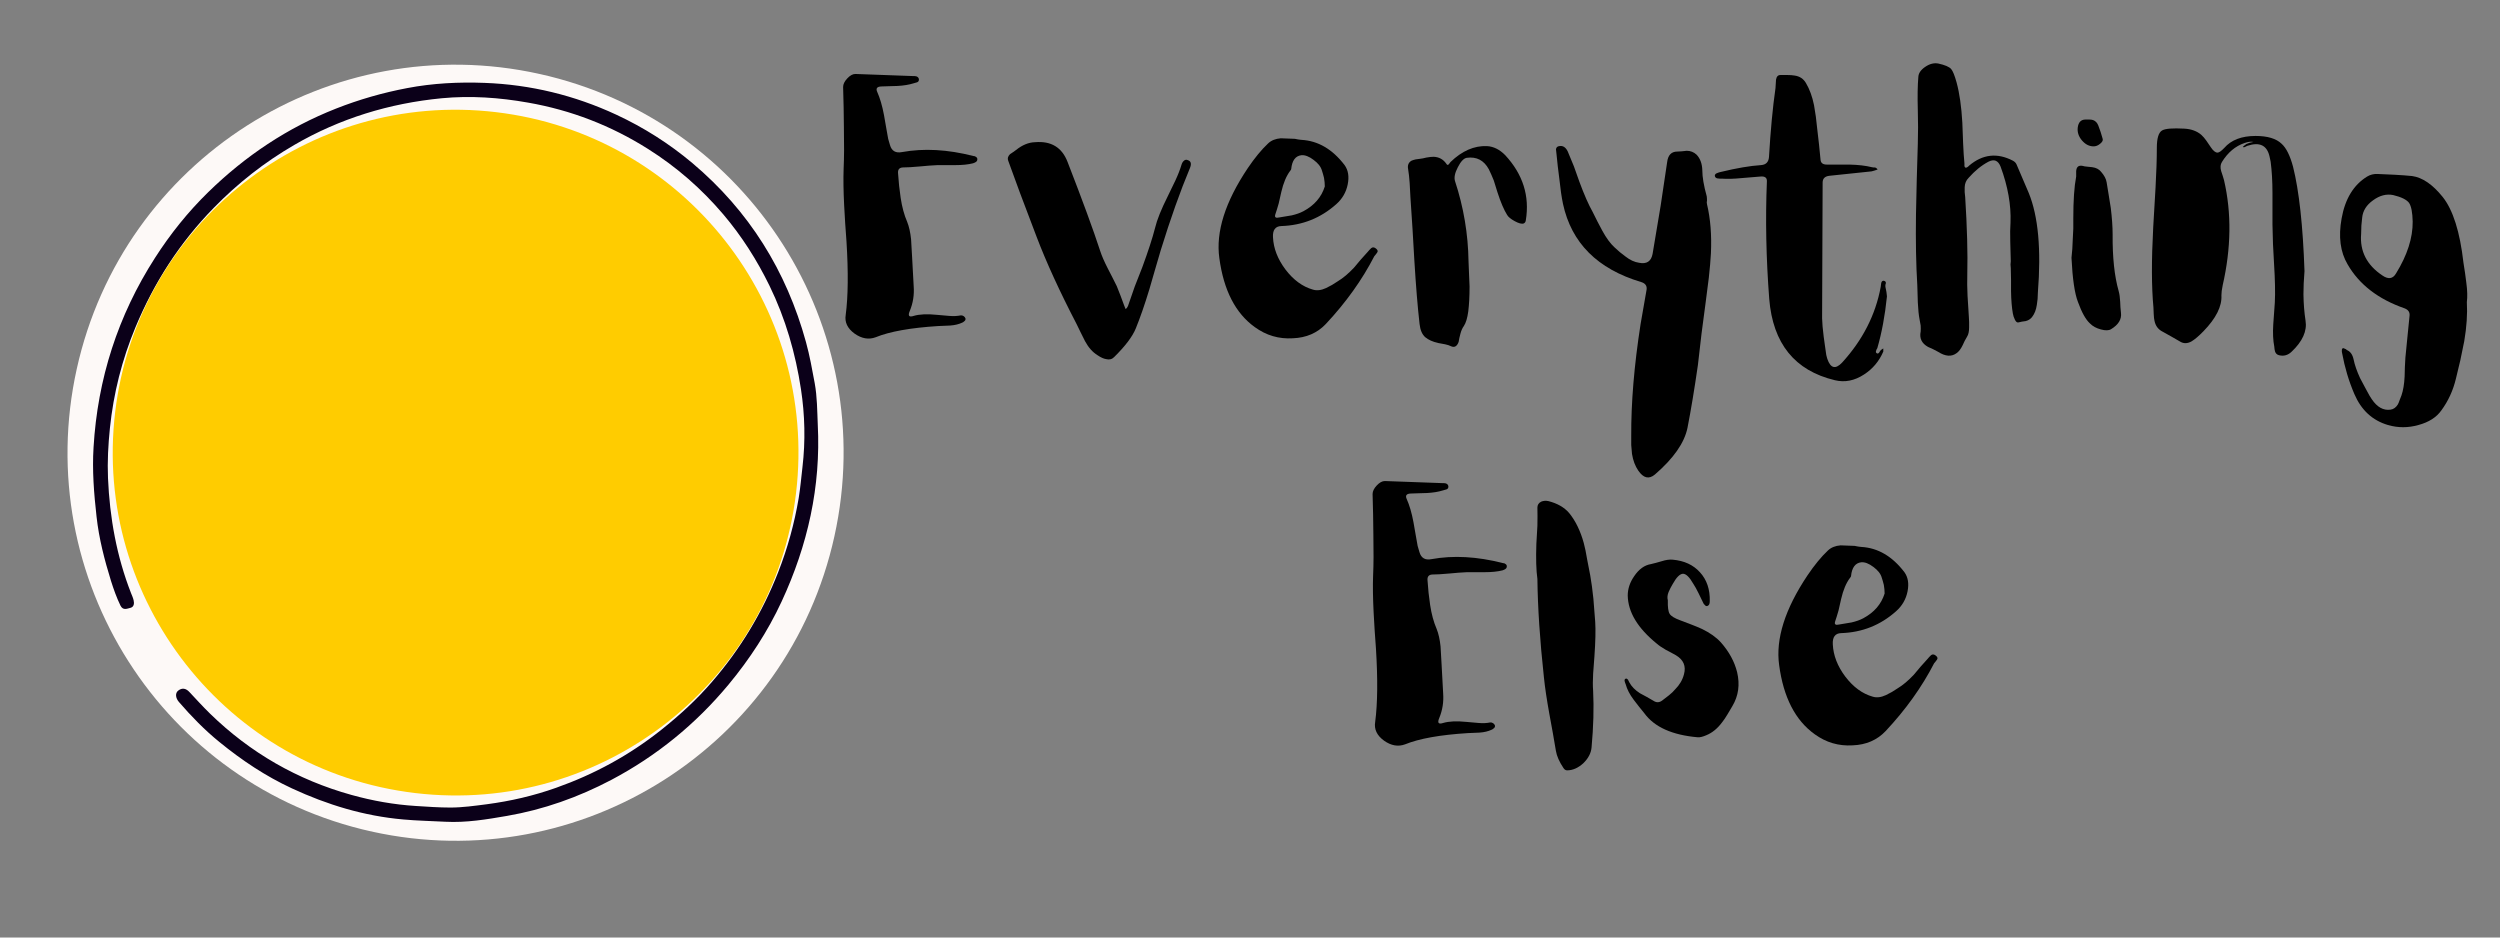
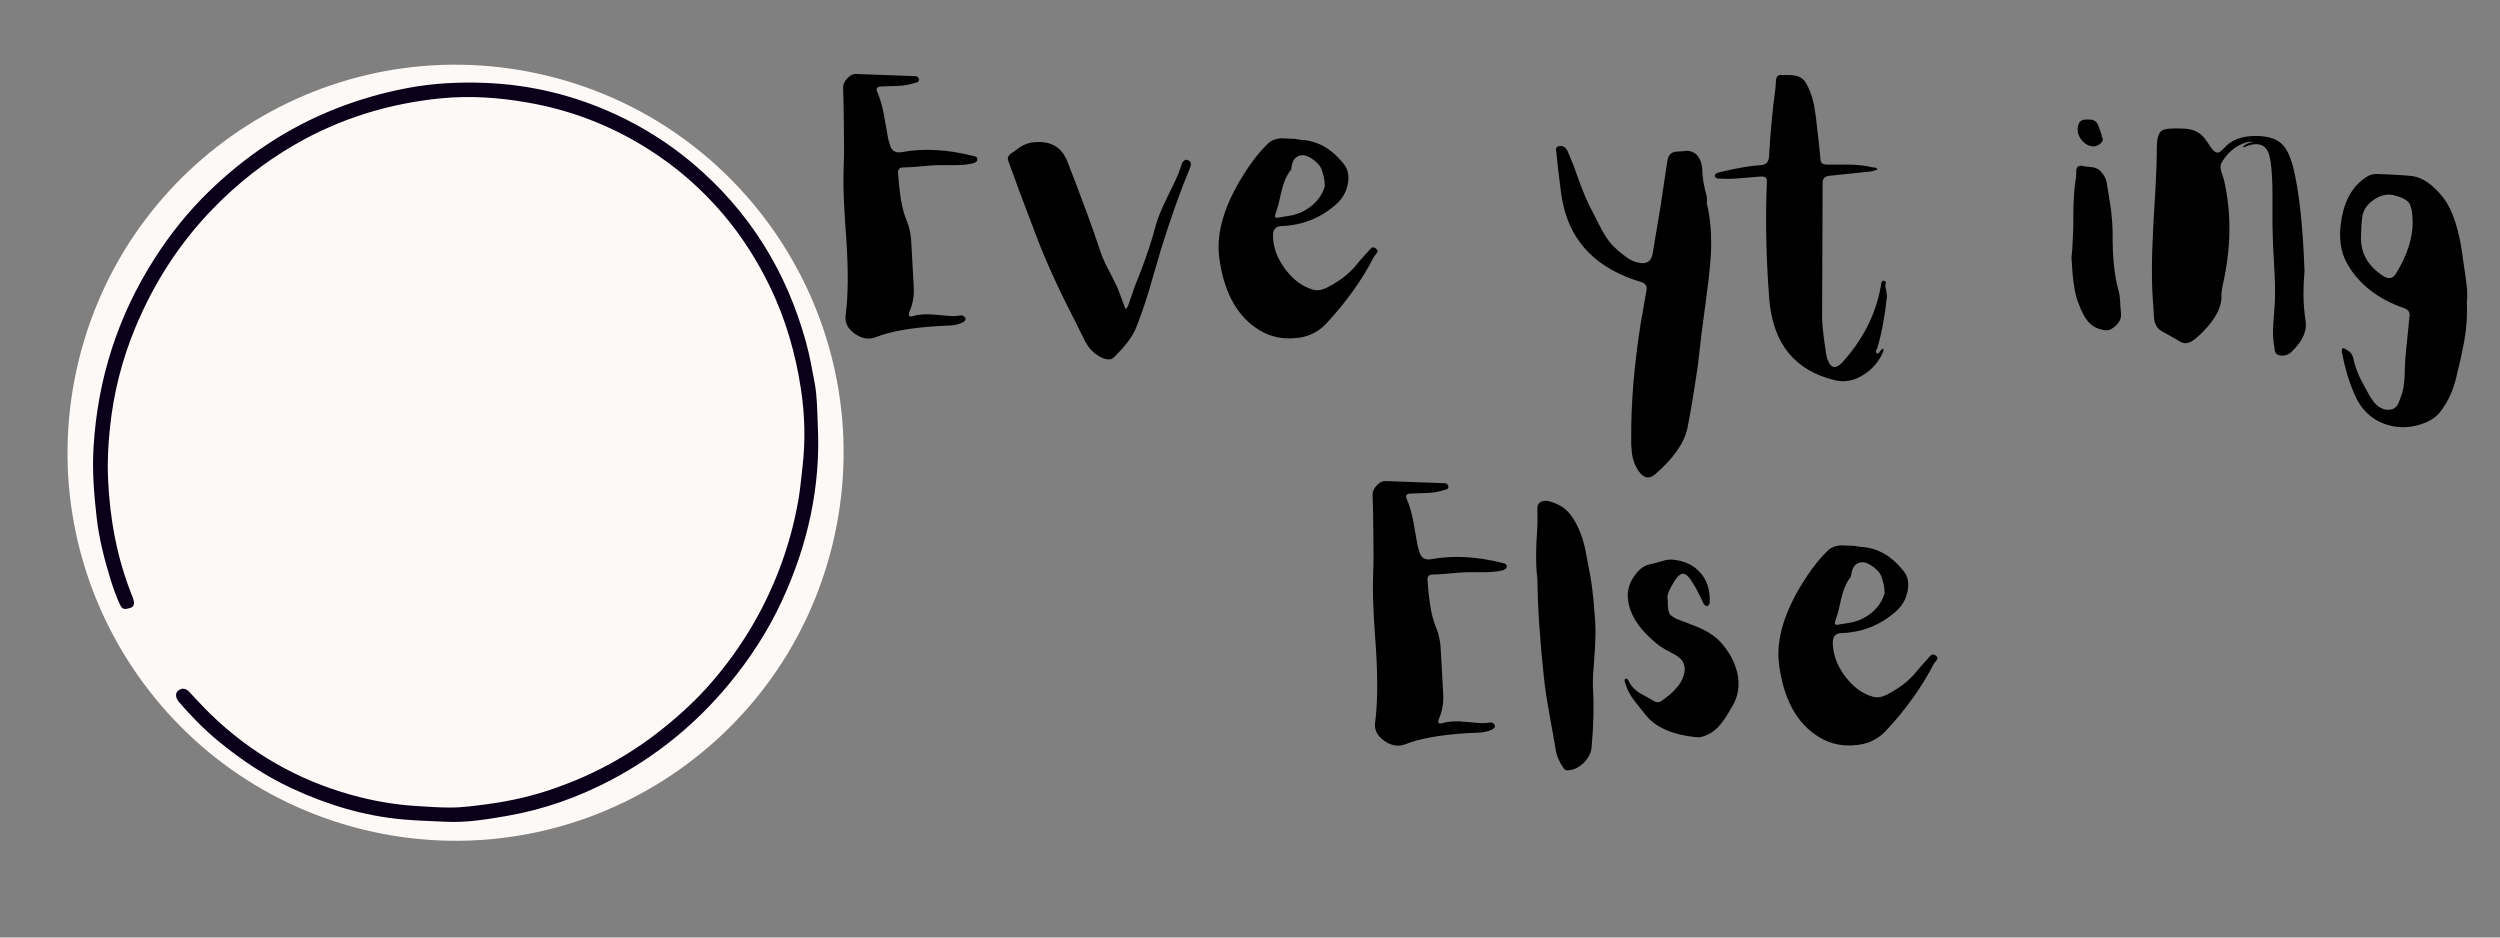
<svg xmlns="http://www.w3.org/2000/svg" width="200" zoomAndPan="magnify" viewBox="0 0 150 56.25" height="75" preserveAspectRatio="xMidYMid meet" version="1.0">
  <rect x="0" y="0" width="150" height="56.25" fill="#808080" stroke="none" />
  <defs>
    <g />
    <clipPath id="357210a922">
      <path d="M 4 3 L 51 3 L 51 51 L 4 51 Z M 4 3 " clip-rule="nonzero" />
    </clipPath>
    <clipPath id="a9ccd56989">
      <path d="M 9.629 -0.59 L 55.09 9.461 L 45.039 54.918 L -0.422 44.867 Z M 9.629 -0.59 " clip-rule="nonzero" />
    </clipPath>
    <clipPath id="5546c79111">
      <path d="M 32.359 4.434 C 19.809 1.66 7.379 9.586 4.605 22.137 C 1.828 34.691 9.754 47.117 22.309 49.895 C 34.863 52.668 47.289 44.742 50.062 32.188 C 52.84 19.637 44.914 7.211 32.359 4.434 Z M 32.359 4.434 " clip-rule="nonzero" />
    </clipPath>
    <clipPath id="7924307f4b">
      <path d="M 0 0 L 47 0 L 47 48 L 0 48 Z M 0 0 " clip-rule="nonzero" />
    </clipPath>
    <clipPath id="6f3ac2907f">
      <path d="M 5.629 -3.59 L 51.09 6.461 L 41.039 51.918 L -4.422 41.867 Z M 5.629 -3.59 " clip-rule="nonzero" />
    </clipPath>
    <clipPath id="f245a2e08c">
      <path d="M 28.359 1.434 C 15.809 -1.34 3.379 6.586 0.605 19.137 C -2.172 31.691 5.754 44.117 18.309 46.895 C 30.863 49.668 43.289 41.742 46.062 29.188 C 48.84 16.637 40.914 4.211 28.359 1.434 Z M 28.359 1.434 " clip-rule="nonzero" />
    </clipPath>
    <clipPath id="1dbb755b7c">
      <rect x="0" width="47" y="0" height="48" />
    </clipPath>
    <clipPath id="aa334811eb">
      <path d="M 5 4 L 50 4 L 50 50 L 5 50 Z M 5 4 " clip-rule="nonzero" />
    </clipPath>
    <clipPath id="ed49f132da">
      <path d="M 49.957 48.578 L 6.316 50.148 L 4.723 5.77 L 48.363 4.199 Z M 49.957 48.578 " clip-rule="nonzero" />
    </clipPath>
    <clipPath id="80b0ab0ba8">
      <path d="M 49.957 48.578 L 6.316 50.148 L 4.723 5.77 L 48.363 4.199 Z M 49.957 48.578 " clip-rule="nonzero" />
    </clipPath>
    <clipPath id="af4666fde9">
      <path d="M 6 6 L 48 6 L 48 48 L 6 48 Z M 6 6 " clip-rule="nonzero" />
    </clipPath>
    <clipPath id="9832e9f9da">
      <path d="M 4.477 45.148 L 9.344 4.297 L 50.195 9.164 L 45.328 50.02 Z M 4.477 45.148 " clip-rule="nonzero" />
    </clipPath>
    <clipPath id="051ffa7094">
      <path d="M 6.91 24.723 C 5.566 36.004 13.621 46.238 24.902 47.582 C 36.184 48.93 46.418 40.871 47.762 29.59 C 49.105 18.312 41.051 8.074 29.77 6.73 C 18.488 5.387 8.254 13.441 6.91 24.723 Z M 6.91 24.723 " clip-rule="nonzero" />
    </clipPath>
    <clipPath id="ee8a5dea6d">
      <path d="M 0 0 L 42 0 L 42 42 L 0 42 Z M 0 0 " clip-rule="nonzero" />
    </clipPath>
    <clipPath id="cf75af02f9">
-       <path d="M -1.523 39.148 L 3.344 -1.703 L 44.195 3.164 L 39.328 44.02 Z M -1.523 39.148 " clip-rule="nonzero" />
-     </clipPath>
+       </clipPath>
    <clipPath id="de22163b8b">
      <path d="M 0.91 18.723 C -0.434 30.004 7.621 40.238 18.902 41.582 C 30.184 42.93 40.418 34.871 41.762 23.59 C 43.105 12.312 35.051 2.074 23.77 0.73 C 12.488 -0.613 2.254 7.441 0.91 18.723 Z M 0.91 18.723 " clip-rule="nonzero" />
    </clipPath>
    <clipPath id="e14a816735">
      <rect x="0" width="42" y="0" height="42" />
    </clipPath>
  </defs>
  <g fill="#000000" fill-opacity="1">
    <g transform="translate(50.587, 20.313)">
      <g>
        <path d="M 7.812 -10.953 C 6.27 -11.348 4.844 -11.426 3.531 -11.188 C 3.156 -11.113 2.914 -11.254 2.812 -11.609 L 2.703 -11.984 L 2.578 -12.688 L 2.453 -13.406 C 2.348 -13.969 2.211 -14.43 2.047 -14.797 C 1.953 -15.004 2.031 -15.113 2.281 -15.125 L 2.766 -15.141 L 3.266 -15.156 C 3.629 -15.176 3.945 -15.227 4.219 -15.312 L 4.438 -15.375 C 4.52 -15.406 4.555 -15.469 4.547 -15.562 C 4.535 -15.645 4.484 -15.703 4.391 -15.734 L 4.281 -15.75 L 4.172 -15.75 L 0.734 -15.875 C 0.578 -15.875 0.414 -15.785 0.25 -15.609 C 0.082 -15.43 0 -15.258 0 -15.094 L 0.031 -13.875 L 0.047 -12.656 C 0.066 -11.688 0.062 -10.867 0.031 -10.203 C 0.008 -9.578 0.02 -8.844 0.062 -8 L 0.125 -6.906 L 0.203 -5.812 C 0.316 -3.988 0.301 -2.523 0.156 -1.422 C 0.082 -0.984 0.258 -0.609 0.688 -0.297 C 1.113 0.004 1.535 0.078 1.953 -0.078 C 2.797 -0.422 4.047 -0.645 5.703 -0.75 L 6.422 -0.781 C 6.703 -0.801 6.941 -0.859 7.141 -0.953 L 7.203 -0.984 L 7.281 -1.047 C 7.332 -1.086 7.352 -1.141 7.344 -1.203 C 7.32 -1.266 7.285 -1.312 7.234 -1.344 C 7.172 -1.383 7.113 -1.398 7.062 -1.391 C 6.852 -1.348 6.617 -1.336 6.359 -1.359 L 5.641 -1.422 C 5.047 -1.484 4.578 -1.461 4.234 -1.359 C 3.953 -1.266 3.875 -1.363 4 -1.656 C 4.195 -2.125 4.273 -2.617 4.234 -3.141 L 4.141 -4.859 L 4.078 -5.953 C 4.035 -6.367 3.957 -6.719 3.844 -7 C 3.664 -7.414 3.535 -7.895 3.453 -8.438 L 3.359 -9.172 L 3.297 -9.906 C 3.273 -10.133 3.367 -10.254 3.578 -10.266 C 3.816 -10.266 4.164 -10.285 4.625 -10.328 L 5.156 -10.375 L 5.672 -10.406 L 6.734 -10.406 C 7.148 -10.406 7.504 -10.441 7.797 -10.516 C 7.953 -10.566 8.035 -10.629 8.047 -10.703 C 8.066 -10.785 8.047 -10.848 7.984 -10.891 L 7.906 -10.938 Z M 7.812 -10.953 " />
      </g>
    </g>
  </g>
  <g fill="#000000" fill-opacity="1">
    <g transform="translate(60.367, 20.313)">
      <g>
        <path d="M 1.734 -11.781 C 2.703 -11.863 3.352 -11.469 3.688 -10.594 C 4.582 -8.289 5.234 -6.516 5.641 -5.266 C 5.734 -4.973 5.891 -4.613 6.109 -4.188 L 6.375 -3.672 L 6.641 -3.141 L 6.875 -2.547 L 7.094 -1.953 L 7.172 -1.766 L 7.25 -1.844 L 7.312 -1.953 L 7.719 -3.125 L 8.172 -4.281 C 8.523 -5.238 8.781 -6.023 8.938 -6.641 C 9.051 -7.117 9.305 -7.754 9.703 -8.547 L 10.156 -9.484 C 10.32 -9.836 10.445 -10.16 10.531 -10.453 C 10.562 -10.547 10.609 -10.617 10.672 -10.672 C 10.742 -10.734 10.82 -10.742 10.906 -10.703 C 11.094 -10.641 11.133 -10.484 11.031 -10.234 C 10.445 -8.836 9.863 -7.195 9.281 -5.312 L 8.938 -4.141 L 8.594 -2.953 C 8.312 -2.023 8.039 -1.242 7.781 -0.609 C 7.582 -0.117 7.148 0.453 6.484 1.109 C 6.359 1.242 6.195 1.285 6 1.234 C 5.852 1.211 5.68 1.133 5.484 1 C 5.191 0.82 4.941 0.539 4.734 0.156 L 4.484 -0.344 L 4.234 -0.859 C 3.211 -2.828 2.41 -4.578 1.828 -6.109 C 1.066 -8.098 0.5 -9.617 0.125 -10.672 C 0.07 -10.805 0.109 -10.938 0.234 -11.062 L 0.422 -11.188 L 0.594 -11.312 C 0.969 -11.613 1.348 -11.77 1.734 -11.781 Z M 1.734 -11.781 " />
      </g>
    </g>
  </g>
  <g fill="#000000" fill-opacity="1">
    <g transform="translate(72.832, 20.313)">
      <g>
        <path d="M 3.688 -7.453 C 3.75 -7.629 3.816 -7.848 3.891 -8.109 L 4.047 -8.797 C 4.172 -9.336 4.348 -9.758 4.578 -10.062 L 4.625 -10.125 L 4.641 -10.172 C 4.691 -10.68 4.895 -10.957 5.25 -11 C 5.469 -11.02 5.711 -10.926 5.984 -10.719 C 6.254 -10.52 6.422 -10.305 6.484 -10.078 L 6.547 -9.875 L 6.609 -9.641 C 6.641 -9.461 6.656 -9.289 6.656 -9.125 C 6.457 -8.488 6.031 -7.992 5.375 -7.641 C 5.176 -7.535 4.941 -7.453 4.672 -7.391 L 3.922 -7.266 C 3.816 -7.242 3.75 -7.242 3.719 -7.266 C 3.664 -7.285 3.656 -7.348 3.688 -7.453 Z M 9.719 -5.406 C 9.613 -5.488 9.52 -5.492 9.438 -5.422 L 9.328 -5.312 L 9.234 -5.203 L 8.812 -4.734 L 8.406 -4.25 C 8.07 -3.895 7.75 -3.625 7.438 -3.438 L 7.094 -3.219 L 6.734 -3.031 C 6.441 -2.895 6.176 -2.863 5.938 -2.938 C 5.32 -3.113 4.773 -3.516 4.297 -4.141 C 3.828 -4.766 3.578 -5.41 3.547 -6.078 C 3.523 -6.516 3.691 -6.738 4.047 -6.75 C 5.305 -6.789 6.406 -7.227 7.344 -8.062 C 7.707 -8.383 7.938 -8.781 8.031 -9.25 C 8.125 -9.719 8.062 -10.102 7.844 -10.406 C 7.113 -11.363 6.25 -11.867 5.25 -11.922 L 5.109 -11.938 L 5.016 -11.953 L 4.859 -11.984 L 4.016 -12.016 C 3.703 -11.992 3.445 -11.891 3.25 -11.703 C 2.852 -11.328 2.445 -10.832 2.031 -10.219 C 0.676 -8.195 0.109 -6.398 0.328 -4.828 C 0.586 -2.898 1.297 -1.52 2.453 -0.688 C 3.141 -0.188 3.898 0.035 4.734 -0.016 C 5.547 -0.047 6.207 -0.332 6.719 -0.875 C 7.926 -2.164 8.895 -3.52 9.625 -4.938 L 9.703 -5.031 L 9.797 -5.156 C 9.859 -5.238 9.832 -5.32 9.719 -5.406 Z M 9.719 -5.406 " />
      </g>
    </g>
  </g>
  <g fill="#000000" fill-opacity="1">
    <g transform="translate(84.424, 20.313)">
      <g>
-         <path d="M 0.156 -9.328 C 0.133 -9.66 0.102 -9.941 0.062 -10.172 C 0.02 -10.398 0.086 -10.566 0.266 -10.672 C 0.336 -10.703 0.422 -10.727 0.516 -10.75 L 0.641 -10.766 L 0.75 -10.781 L 0.953 -10.812 L 1.156 -10.859 C 1.332 -10.891 1.477 -10.906 1.594 -10.906 C 1.914 -10.895 2.172 -10.754 2.359 -10.484 C 2.398 -10.41 2.445 -10.398 2.5 -10.453 L 2.562 -10.531 L 2.609 -10.594 C 3.297 -11.258 4.023 -11.578 4.797 -11.547 C 5.191 -11.523 5.555 -11.344 5.891 -11 C 6.953 -9.852 7.363 -8.551 7.125 -7.094 C 7.113 -7 7.07 -6.938 7 -6.906 C 6.883 -6.863 6.703 -6.91 6.453 -7.047 C 6.223 -7.172 6.07 -7.297 6 -7.422 C 5.812 -7.723 5.617 -8.176 5.422 -8.781 L 5.203 -9.484 C 5.098 -9.742 5 -9.969 4.906 -10.156 C 4.613 -10.695 4.172 -10.926 3.578 -10.844 C 3.398 -10.812 3.223 -10.625 3.047 -10.281 C 2.867 -9.938 2.812 -9.66 2.875 -9.453 C 3.395 -7.879 3.664 -6.27 3.688 -4.625 L 3.719 -3.859 L 3.75 -3.125 C 3.75 -2.539 3.723 -2.039 3.672 -1.625 C 3.617 -1.227 3.531 -0.938 3.406 -0.75 C 3.32 -0.633 3.254 -0.484 3.203 -0.297 L 3.141 -0.047 L 3.094 0.203 C 3 0.461 2.852 0.551 2.656 0.469 C 2.551 0.414 2.426 0.375 2.281 0.344 L 1.859 0.266 C 1.535 0.191 1.281 0.078 1.094 -0.078 C 0.906 -0.242 0.789 -0.508 0.75 -0.875 C 0.633 -1.895 0.531 -3.16 0.438 -4.672 L 0.328 -6.562 L 0.203 -8.453 Z M 0.156 -9.328 " />
-       </g>
+         </g>
    </g>
  </g>
  <g fill="#000000" fill-opacity="1">
    <g transform="translate(93.358, 20.313)">
      <g>
        <path d="M 5.438 -2.938 C 5.469 -3.164 5.359 -3.316 5.109 -3.391 C 2.492 -4.172 0.93 -5.734 0.422 -8.078 C 0.336 -8.484 0.266 -8.984 0.203 -9.578 L 0.109 -10.328 L 0.031 -11.078 L 0 -11.359 C 0.02 -11.473 0.086 -11.535 0.203 -11.547 C 0.41 -11.586 0.578 -11.484 0.703 -11.234 C 0.816 -10.973 0.941 -10.672 1.078 -10.328 L 1.406 -9.406 C 1.695 -8.625 1.961 -8.02 2.203 -7.594 L 2.484 -7.031 L 2.781 -6.469 C 3.02 -6.031 3.266 -5.695 3.516 -5.469 L 3.828 -5.188 L 4.172 -4.922 C 4.441 -4.711 4.711 -4.586 4.984 -4.547 C 5.441 -4.453 5.711 -4.629 5.797 -5.078 L 6.281 -7.969 C 6.457 -9.113 6.586 -9.988 6.672 -10.594 C 6.723 -11.008 6.926 -11.219 7.281 -11.219 L 7.547 -11.234 L 7.844 -11.266 C 8.07 -11.266 8.27 -11.188 8.438 -11.031 C 8.656 -10.801 8.77 -10.488 8.781 -10.094 C 8.781 -9.695 8.867 -9.176 9.047 -8.531 C 9.055 -8.469 9.062 -8.383 9.062 -8.281 L 9.047 -8.172 L 9.062 -8.062 C 9.27 -7.188 9.348 -6.203 9.297 -5.109 C 9.273 -4.691 9.234 -4.207 9.172 -3.656 L 8.984 -2.188 L 8.734 -0.297 L 8.516 1.594 C 8.305 3.051 8.098 4.305 7.891 5.359 C 7.703 6.266 7.051 7.195 5.938 8.156 C 5.582 8.457 5.25 8.379 4.938 7.922 C 4.75 7.648 4.625 7.316 4.562 6.922 L 4.516 6.391 L 4.516 5.859 C 4.504 3.859 4.691 1.613 5.078 -0.875 Z M 5.438 -2.938 " />
      </g>
    </g>
  </g>
  <g fill="#000000" fill-opacity="1">
    <g transform="translate(104.592, 20.313)">
      <g>
        <path d="M 8.625 -2.531 C 8.508 -1.383 8.316 -0.348 8.047 0.578 L 8 0.656 L 7.969 0.75 C 7.945 0.812 7.969 0.859 8.031 0.891 C 8.07 0.91 8.113 0.895 8.156 0.844 L 8.203 0.766 L 8.25 0.703 L 8.328 0.641 L 8.406 0.594 L 8.406 0.781 C 8.156 1.363 7.77 1.82 7.25 2.156 C 6.676 2.531 6.094 2.645 5.5 2.5 C 3.094 1.926 1.781 0.301 1.562 -2.375 C 1.375 -4.812 1.328 -7.164 1.422 -9.438 C 1.43 -9.656 1.297 -9.75 1.016 -9.719 L 0.438 -9.672 L -0.125 -9.625 C -0.57 -9.582 -0.957 -9.57 -1.281 -9.594 L -1.406 -9.594 L -1.547 -9.609 C -1.641 -9.629 -1.691 -9.68 -1.703 -9.766 C -1.703 -9.836 -1.66 -9.891 -1.578 -9.922 L -1.453 -9.969 L -1.328 -10 C -0.391 -10.227 0.406 -10.363 1.062 -10.406 C 1.363 -10.426 1.523 -10.586 1.547 -10.891 C 1.641 -12.484 1.77 -13.863 1.938 -15.031 L 1.969 -15.531 C 2 -15.719 2.086 -15.812 2.234 -15.812 L 2.656 -15.812 C 2.82 -15.812 2.961 -15.801 3.078 -15.781 C 3.391 -15.738 3.617 -15.586 3.766 -15.328 C 3.984 -14.961 4.145 -14.52 4.25 -14 L 4.359 -13.312 L 4.438 -12.609 C 4.52 -11.953 4.586 -11.32 4.641 -10.719 C 4.66 -10.531 4.785 -10.438 5.016 -10.438 L 6.375 -10.438 C 6.895 -10.426 7.344 -10.375 7.719 -10.281 L 7.812 -10.266 L 7.906 -10.266 C 7.977 -10.242 8.031 -10.203 8.062 -10.141 L 7.875 -10.078 L 7.703 -10.031 L 5.172 -9.766 C 4.898 -9.734 4.766 -9.598 4.766 -9.359 L 4.75 -5.281 L 4.734 -1.219 C 4.742 -0.914 4.773 -0.551 4.828 -0.125 L 4.906 0.438 L 4.984 0.984 L 5.016 1.109 L 5.047 1.219 C 5.242 1.789 5.539 1.863 5.938 1.438 C 7.164 0.094 7.938 -1.414 8.25 -3.094 L 8.266 -3.219 L 8.281 -3.328 C 8.301 -3.422 8.348 -3.469 8.422 -3.469 C 8.516 -3.457 8.562 -3.41 8.562 -3.328 L 8.531 -3.219 L 8.531 -3.109 L 8.594 -2.797 Z M 8.625 -2.531 " />
      </g>
    </g>
  </g>
  <g fill="#000000" fill-opacity="1">
    <g transform="translate(114.928, 20.313)">
      <g>
-         <path d="M 5.688 -5.812 C 5.676 -6.258 5.68 -6.645 5.703 -6.969 C 5.742 -8.008 5.547 -9.125 5.109 -10.312 C 4.961 -10.688 4.719 -10.785 4.375 -10.609 C 3.945 -10.379 3.551 -10.055 3.188 -9.641 C 3.039 -9.492 2.961 -9.305 2.953 -9.078 L 2.953 -8.781 L 2.984 -8.484 C 3.098 -6.68 3.141 -5.125 3.109 -3.812 C 3.098 -3.445 3.102 -3.031 3.125 -2.562 L 3.203 -1.312 L 3.219 -0.984 L 3.219 -0.672 C 3.219 -0.422 3.176 -0.234 3.094 -0.109 L 2.953 0.141 L 2.828 0.406 C 2.723 0.625 2.602 0.781 2.469 0.875 C 2.164 1.102 1.797 1.078 1.359 0.797 C 1.285 0.754 1.188 0.703 1.062 0.641 L 0.75 0.5 C 0.375 0.289 0.227 -0.016 0.312 -0.422 C 0.32 -0.523 0.32 -0.645 0.312 -0.781 L 0.25 -1.125 C 0.195 -1.406 0.16 -1.754 0.141 -2.172 L 0.125 -2.703 L 0.109 -3.219 C 0.035 -4.414 0.008 -5.828 0.031 -7.453 L 0.078 -9.562 L 0.141 -11.688 L 0.156 -12.688 L 0.141 -13.688 C 0.117 -14.52 0.129 -15.188 0.172 -15.688 C 0.18 -15.914 0.316 -16.117 0.578 -16.297 C 0.848 -16.484 1.113 -16.551 1.375 -16.5 C 1.77 -16.414 2.023 -16.305 2.141 -16.172 C 2.242 -16.055 2.352 -15.785 2.469 -15.359 C 2.645 -14.711 2.758 -13.91 2.812 -12.953 L 2.859 -11.719 C 2.879 -11.238 2.906 -10.836 2.938 -10.516 L 2.938 -10.359 C 2.945 -10.305 2.961 -10.273 2.984 -10.266 C 3.023 -10.242 3.066 -10.25 3.109 -10.281 L 3.172 -10.328 L 3.219 -10.375 C 4.031 -11.062 4.906 -11.16 5.844 -10.672 C 5.945 -10.617 6.02 -10.547 6.062 -10.453 C 6.32 -9.859 6.566 -9.285 6.797 -8.734 C 7.367 -7.336 7.551 -5.344 7.344 -2.75 L 7.328 -2.375 L 7.281 -2.016 C 7.238 -1.723 7.145 -1.484 7 -1.297 C 6.906 -1.172 6.773 -1.086 6.609 -1.047 L 6.391 -1.016 L 6.188 -0.969 C 6.102 -0.945 6.031 -1 5.969 -1.125 L 5.891 -1.312 L 5.844 -1.5 C 5.781 -1.852 5.742 -2.301 5.734 -2.844 L 5.734 -3.531 L 5.719 -4.219 L 5.703 -4.438 L 5.719 -4.641 Z M 5.688 -5.812 " />
-       </g>
+         </g>
    </g>
  </g>
  <g fill="#000000" fill-opacity="1">
    <g transform="translate(124.289, 20.313)">
      <g>
        <path d="M 0 -4.844 C 0.039 -5.164 0.066 -5.547 0.078 -5.984 L 0.109 -6.594 L 0.109 -7.203 C 0.109 -8.273 0.164 -9.113 0.281 -9.719 L 0.281 -10.047 C 0.301 -10.305 0.43 -10.41 0.672 -10.359 C 0.742 -10.336 0.836 -10.32 0.953 -10.312 L 1.25 -10.281 C 1.477 -10.25 1.648 -10.16 1.766 -10.016 C 1.961 -9.797 2.078 -9.582 2.109 -9.375 L 2.234 -8.609 L 2.359 -7.828 C 2.43 -7.234 2.469 -6.707 2.469 -6.25 C 2.457 -4.875 2.578 -3.742 2.828 -2.859 C 2.879 -2.68 2.91 -2.461 2.922 -2.203 L 2.938 -1.875 L 2.969 -1.547 C 3.02 -1.16 2.82 -0.832 2.375 -0.562 C 2.238 -0.477 2.035 -0.473 1.766 -0.547 C 1.492 -0.617 1.273 -0.738 1.109 -0.906 C 0.859 -1.133 0.617 -1.562 0.391 -2.188 C 0.191 -2.695 0.062 -3.582 0 -4.844 Z M 1.328 -11.531 C 1.066 -11.531 0.832 -11.648 0.625 -11.891 C 0.426 -12.129 0.344 -12.383 0.375 -12.656 C 0.414 -12.977 0.57 -13.141 0.844 -13.141 L 1.062 -13.141 C 1.156 -13.141 1.234 -13.129 1.297 -13.109 C 1.441 -13.055 1.547 -12.945 1.609 -12.781 L 1.75 -12.391 L 1.875 -11.969 C 1.895 -11.883 1.844 -11.789 1.719 -11.688 C 1.594 -11.582 1.461 -11.531 1.328 -11.531 Z M 1.328 -11.531 " />
      </g>
    </g>
  </g>
  <g fill="#000000" fill-opacity="1">
    <g transform="translate(129.051, 20.313)">
      <g>
        <path d="M 9.219 -4.047 C 9.176 -3.535 9.156 -3.07 9.156 -2.656 C 9.164 -2.082 9.207 -1.555 9.281 -1.078 C 9.383 -0.453 9.102 0.172 8.438 0.797 C 8.219 1.004 7.969 1.07 7.688 1 C 7.57 0.969 7.492 0.895 7.453 0.781 L 7.422 0.641 L 7.406 0.484 C 7.332 0.109 7.312 -0.332 7.344 -0.844 L 7.438 -2.156 C 7.469 -2.738 7.453 -3.52 7.391 -4.5 L 7.328 -5.672 L 7.297 -6.844 L 7.297 -8.734 C 7.297 -9.453 7.258 -10.078 7.188 -10.609 L 7.125 -10.906 C 6.977 -11.594 6.531 -11.812 5.781 -11.562 L 5.656 -11.5 C 5.602 -11.469 5.555 -11.469 5.516 -11.5 L 5.625 -11.594 L 5.734 -11.672 L 5.938 -11.75 L 6.156 -11.797 C 6.008 -11.828 5.832 -11.805 5.625 -11.734 C 5.07 -11.547 4.617 -11.164 4.266 -10.594 C 4.172 -10.445 4.156 -10.266 4.219 -10.047 L 4.312 -9.766 L 4.391 -9.5 C 4.848 -7.531 4.82 -5.43 4.312 -3.203 C 4.258 -2.953 4.234 -2.75 4.234 -2.594 C 4.273 -1.938 3.914 -1.219 3.156 -0.438 C 2.883 -0.156 2.645 0.047 2.438 0.172 C 2.195 0.305 1.973 0.312 1.766 0.188 L 1.25 -0.109 L 0.719 -0.406 C 0.445 -0.539 0.281 -0.758 0.219 -1.062 C 0.195 -1.156 0.18 -1.289 0.172 -1.469 L 0.156 -1.859 C 0.039 -3.098 0.035 -4.695 0.141 -6.656 L 0.281 -9.047 C 0.332 -9.973 0.359 -10.77 0.359 -11.438 C 0.359 -12.008 0.461 -12.359 0.672 -12.484 C 0.859 -12.598 1.305 -12.633 2.016 -12.594 C 2.43 -12.57 2.77 -12.445 3.031 -12.219 C 3.133 -12.125 3.234 -12.008 3.328 -11.875 L 3.594 -11.484 C 3.738 -11.266 3.875 -11.156 4 -11.156 C 4.094 -11.156 4.227 -11.25 4.406 -11.438 C 4.82 -11.914 5.445 -12.156 6.281 -12.156 C 7 -12.156 7.52 -12 7.844 -11.688 C 8.125 -11.438 8.352 -10.977 8.531 -10.312 C 8.895 -8.863 9.125 -6.773 9.219 -4.047 Z M 9.219 -4.047 " />
      </g>
    </g>
  </g>
  <g fill="#000000" fill-opacity="1">
    <g transform="translate(140.199, 20.313)">
      <g>
        <path d="M 1.469 -6.281 C 1.383 -5.238 1.812 -4.406 2.75 -3.781 C 3.102 -3.539 3.375 -3.582 3.562 -3.906 C 4.238 -5 4.57 -6.035 4.562 -7.016 C 4.551 -7.566 4.477 -7.941 4.344 -8.141 C 4.195 -8.336 3.879 -8.492 3.391 -8.609 C 2.984 -8.691 2.582 -8.586 2.188 -8.297 C 1.789 -8.016 1.57 -7.664 1.531 -7.25 L 1.484 -6.781 Z M 7.812 -2.188 C 7.852 -1.477 7.801 -0.695 7.656 0.156 C 7.594 0.488 7.516 0.867 7.422 1.297 L 7.156 2.406 C 6.988 3.113 6.695 3.75 6.281 4.312 C 5.988 4.727 5.531 5.02 4.906 5.188 C 4.289 5.363 3.68 5.363 3.078 5.188 C 2.148 4.914 1.477 4.297 1.062 3.328 C 0.727 2.547 0.484 1.727 0.328 0.875 L 0.312 0.797 L 0.312 0.703 C 0.312 0.641 0.332 0.598 0.375 0.578 C 0.395 0.566 0.43 0.578 0.484 0.609 L 0.562 0.641 L 0.609 0.688 C 0.816 0.77 0.953 0.957 1.016 1.25 C 1.086 1.594 1.219 1.969 1.406 2.375 L 1.688 2.906 L 1.969 3.422 L 2.109 3.641 C 2.43 4.117 2.805 4.328 3.234 4.266 C 3.41 4.242 3.555 4.141 3.672 3.953 C 3.711 3.879 3.75 3.789 3.781 3.688 L 3.891 3.406 C 3.992 3.113 4.055 2.738 4.078 2.281 L 4.094 1.703 L 4.125 1.141 L 4.25 -0.125 L 4.375 -1.375 C 4.395 -1.582 4.297 -1.727 4.078 -1.812 C 2.492 -2.363 1.352 -3.242 0.656 -4.453 C 0.219 -5.191 0.098 -6.109 0.297 -7.203 C 0.504 -8.379 1.016 -9.219 1.828 -9.719 C 2.016 -9.832 2.219 -9.883 2.438 -9.875 L 3.484 -9.828 C 3.891 -9.805 4.238 -9.781 4.531 -9.75 C 5.145 -9.664 5.754 -9.25 6.359 -8.5 C 6.984 -7.719 7.398 -6.398 7.609 -4.547 L 7.703 -3.938 L 7.781 -3.344 C 7.844 -2.883 7.852 -2.5 7.812 -2.188 Z M 7.812 -2.188 " />
      </g>
    </g>
  </g>
  <g fill="#000000" fill-opacity="1">
    <g transform="translate(82.355, 44.737)">
      <g>
        <path d="M 7.812 -10.953 C 6.27 -11.348 4.844 -11.426 3.531 -11.188 C 3.156 -11.113 2.914 -11.254 2.812 -11.609 L 2.703 -11.984 L 2.578 -12.688 L 2.453 -13.406 C 2.348 -13.969 2.211 -14.43 2.047 -14.797 C 1.953 -15.004 2.031 -15.113 2.281 -15.125 L 2.766 -15.141 L 3.266 -15.156 C 3.629 -15.176 3.945 -15.227 4.219 -15.312 L 4.438 -15.375 C 4.52 -15.406 4.555 -15.469 4.547 -15.562 C 4.535 -15.645 4.484 -15.703 4.391 -15.734 L 4.281 -15.75 L 4.172 -15.75 L 0.734 -15.875 C 0.578 -15.875 0.414 -15.785 0.25 -15.609 C 0.082 -15.43 0 -15.258 0 -15.094 L 0.031 -13.875 L 0.047 -12.656 C 0.066 -11.688 0.062 -10.867 0.031 -10.203 C 0.008 -9.578 0.02 -8.844 0.062 -8 L 0.125 -6.906 L 0.203 -5.812 C 0.316 -3.988 0.301 -2.523 0.156 -1.422 C 0.082 -0.984 0.258 -0.609 0.688 -0.297 C 1.113 0.004 1.535 0.078 1.953 -0.078 C 2.797 -0.422 4.047 -0.645 5.703 -0.75 L 6.422 -0.781 C 6.703 -0.801 6.941 -0.859 7.141 -0.953 L 7.203 -0.984 L 7.281 -1.047 C 7.332 -1.086 7.352 -1.141 7.344 -1.203 C 7.32 -1.266 7.285 -1.312 7.234 -1.344 C 7.172 -1.383 7.113 -1.398 7.062 -1.391 C 6.852 -1.348 6.617 -1.336 6.359 -1.359 L 5.641 -1.422 C 5.047 -1.484 4.578 -1.461 4.234 -1.359 C 3.953 -1.266 3.875 -1.363 4 -1.656 C 4.195 -2.125 4.273 -2.617 4.234 -3.141 L 4.141 -4.859 L 4.078 -5.953 C 4.035 -6.367 3.957 -6.719 3.844 -7 C 3.664 -7.414 3.535 -7.895 3.453 -8.438 L 3.359 -9.172 L 3.297 -9.906 C 3.273 -10.133 3.367 -10.254 3.578 -10.266 C 3.816 -10.266 4.164 -10.285 4.625 -10.328 L 5.156 -10.375 L 5.672 -10.406 L 6.734 -10.406 C 7.148 -10.406 7.504 -10.441 7.797 -10.516 C 7.953 -10.566 8.035 -10.629 8.047 -10.703 C 8.066 -10.785 8.047 -10.848 7.984 -10.891 L 7.906 -10.938 Z M 7.812 -10.953 " />
      </g>
    </g>
  </g>
  <g fill="#000000" fill-opacity="1">
    <g transform="translate(92.135, 44.737)">
      <g>
        <path d="M 0.109 -10 C 0.035 -10.52 0.016 -11.223 0.047 -12.109 L 0.109 -13.188 C 0.117 -13.602 0.117 -13.969 0.109 -14.281 C 0.109 -14.445 0.188 -14.566 0.344 -14.641 C 0.469 -14.691 0.609 -14.703 0.766 -14.672 C 1.305 -14.535 1.723 -14.297 2.016 -13.953 C 2.398 -13.484 2.691 -12.883 2.891 -12.156 C 2.961 -11.895 3.031 -11.566 3.094 -11.172 L 3.281 -10.203 C 3.352 -9.805 3.414 -9.344 3.469 -8.812 L 3.578 -7.422 C 3.609 -6.941 3.594 -6.254 3.531 -5.359 L 3.453 -4.312 C 3.43 -3.926 3.43 -3.582 3.453 -3.281 C 3.504 -2.27 3.473 -1.141 3.359 0.109 C 3.328 0.453 3.16 0.77 2.859 1.062 C 2.547 1.344 2.223 1.484 1.891 1.484 C 1.805 1.484 1.734 1.438 1.672 1.344 C 1.422 0.969 1.27 0.625 1.219 0.312 L 1.031 -0.781 L 0.828 -1.891 C 0.672 -2.754 0.562 -3.488 0.5 -4.094 C 0.258 -6.32 0.129 -8.289 0.109 -10 Z M 0.109 -10 " />
      </g>
    </g>
  </g>
  <g fill="#000000" fill-opacity="1">
    <g transform="translate(97.461, 44.737)">
      <g>
        <path d="M 2.609 -8.719 C 2.598 -8.312 2.633 -8.039 2.719 -7.906 C 2.801 -7.77 3.016 -7.641 3.359 -7.516 L 4.016 -7.266 C 4.266 -7.172 4.477 -7.082 4.656 -7 C 5.133 -6.77 5.516 -6.5 5.797 -6.188 C 6.285 -5.633 6.609 -5.039 6.766 -4.406 C 6.941 -3.664 6.848 -2.988 6.484 -2.375 L 6.188 -1.875 C 6.07 -1.676 5.961 -1.516 5.859 -1.391 C 5.586 -1.023 5.273 -0.77 4.922 -0.625 C 4.703 -0.531 4.531 -0.488 4.406 -0.5 C 2.875 -0.633 1.805 -1.113 1.203 -1.938 L 0.875 -2.344 L 0.562 -2.75 C 0.32 -3.07 0.16 -3.383 0.078 -3.688 L 0.047 -3.766 L 0.016 -3.875 C 0.004 -3.945 0.023 -3.992 0.078 -4.016 C 0.117 -4.035 0.164 -4.016 0.219 -3.953 L 0.297 -3.797 C 0.43 -3.547 0.645 -3.328 0.938 -3.141 L 1.344 -2.922 L 1.75 -2.688 C 1.926 -2.57 2.098 -2.578 2.266 -2.703 L 2.672 -3.016 C 2.828 -3.141 2.953 -3.258 3.047 -3.375 C 3.316 -3.645 3.492 -3.945 3.578 -4.281 C 3.711 -4.77 3.551 -5.148 3.094 -5.422 L 2.781 -5.594 L 2.484 -5.75 C 2.254 -5.883 2.07 -6.008 1.938 -6.125 C 0.801 -7.051 0.223 -8.008 0.203 -9 C 0.203 -9.406 0.332 -9.797 0.594 -10.172 C 0.875 -10.586 1.207 -10.828 1.594 -10.891 L 1.906 -10.969 L 2.234 -11.062 C 2.492 -11.145 2.719 -11.176 2.906 -11.156 C 3.594 -11.094 4.133 -10.844 4.531 -10.406 C 4.945 -9.957 5.145 -9.375 5.125 -8.656 C 5.125 -8.582 5.113 -8.523 5.094 -8.484 C 5.07 -8.43 5.031 -8.395 4.969 -8.375 C 4.914 -8.363 4.867 -8.383 4.828 -8.438 L 4.766 -8.5 L 4.734 -8.562 L 4.453 -9.141 C 4.336 -9.379 4.234 -9.566 4.141 -9.703 C 3.91 -10.109 3.703 -10.312 3.516 -10.312 C 3.328 -10.301 3.125 -10.098 2.906 -9.703 L 2.766 -9.453 L 2.656 -9.219 C 2.582 -9.039 2.566 -8.875 2.609 -8.719 Z M 2.609 -8.719 " />
      </g>
    </g>
  </g>
  <g fill="#000000" fill-opacity="1">
    <g transform="translate(106.421, 44.737)">
      <g>
        <path d="M 3.688 -7.453 C 3.75 -7.629 3.816 -7.848 3.891 -8.109 L 4.047 -8.797 C 4.172 -9.336 4.348 -9.758 4.578 -10.062 L 4.625 -10.125 L 4.641 -10.172 C 4.691 -10.68 4.895 -10.957 5.25 -11 C 5.469 -11.02 5.711 -10.926 5.984 -10.719 C 6.254 -10.52 6.422 -10.305 6.484 -10.078 L 6.547 -9.875 L 6.609 -9.641 C 6.641 -9.461 6.656 -9.289 6.656 -9.125 C 6.457 -8.488 6.031 -7.992 5.375 -7.641 C 5.176 -7.535 4.941 -7.453 4.672 -7.391 L 3.922 -7.266 C 3.816 -7.242 3.75 -7.242 3.719 -7.266 C 3.664 -7.285 3.656 -7.348 3.688 -7.453 Z M 9.719 -5.406 C 9.613 -5.488 9.52 -5.492 9.438 -5.422 L 9.328 -5.312 L 9.234 -5.203 L 8.812 -4.734 L 8.406 -4.25 C 8.07 -3.895 7.75 -3.625 7.438 -3.438 L 7.094 -3.219 L 6.734 -3.031 C 6.441 -2.895 6.176 -2.863 5.938 -2.938 C 5.32 -3.113 4.773 -3.516 4.297 -4.141 C 3.828 -4.766 3.578 -5.41 3.547 -6.078 C 3.523 -6.516 3.691 -6.738 4.047 -6.75 C 5.305 -6.789 6.406 -7.227 7.344 -8.062 C 7.707 -8.383 7.938 -8.781 8.031 -9.25 C 8.125 -9.719 8.062 -10.102 7.844 -10.406 C 7.113 -11.363 6.25 -11.867 5.25 -11.922 L 5.109 -11.938 L 5.016 -11.953 L 4.859 -11.984 L 4.016 -12.016 C 3.703 -11.992 3.445 -11.891 3.25 -11.703 C 2.852 -11.328 2.445 -10.832 2.031 -10.219 C 0.676 -8.195 0.109 -6.398 0.328 -4.828 C 0.586 -2.898 1.297 -1.52 2.453 -0.688 C 3.141 -0.188 3.898 0.035 4.734 -0.016 C 5.547 -0.047 6.207 -0.332 6.719 -0.875 C 7.926 -2.164 8.895 -3.52 9.625 -4.938 L 9.703 -5.031 L 9.797 -5.156 C 9.859 -5.238 9.832 -5.32 9.719 -5.406 Z M 9.719 -5.406 " />
      </g>
    </g>
  </g>
  <g clip-path="url(#357210a922)">
    <g clip-path="url(#a9ccd56989)">
      <g clip-path="url(#5546c79111)">
        <g transform="matrix(1, 0, 0, 1, 4, 3)">
          <g clip-path="url(#1dbb755b7c)">
            <g clip-path="url(#7924307f4b)">
              <g clip-path="url(#6f3ac2907f)">
                <g clip-path="url(#f245a2e08c)">
                  <path fill="#fdf9f7" d="M 5.629 -3.59 L 51.09 6.461 L 41.039 51.918 L -4.422 41.867 Z M 5.629 -3.59 " fill-opacity="1" fill-rule="nonzero" />
                </g>
              </g>
            </g>
          </g>
        </g>
      </g>
    </g>
  </g>
  <g clip-path="url(#aa334811eb)">
    <g clip-path="url(#ed49f132da)">
      <g clip-path="url(#80b0ab0ba8)">
        <path fill="#0b0019" d="M 49.066 25.469 C 49.258 29.195 48.461 32.723 46.898 36.09 C 46.062 37.891 44.98 39.547 43.707 41.082 C 41.734 43.453 39.395 45.359 36.672 46.797 C 34.699 47.836 32.617 48.574 30.426 48.953 C 29.207 49.164 27.969 49.371 26.723 49.305 C 25.883 49.258 25.039 49.246 24.195 49.168 C 21.844 48.961 19.641 48.289 17.52 47.305 C 15.941 46.574 14.508 45.617 13.164 44.52 C 12.273 43.797 11.48 42.98 10.734 42.117 C 10.527 41.875 10.504 41.586 10.691 41.438 C 10.934 41.246 11.164 41.305 11.363 41.52 C 11.773 41.957 12.172 42.398 12.605 42.82 C 15.016 45.168 17.844 46.793 21.086 47.695 C 22.352 48.047 23.637 48.277 24.953 48.359 C 25.641 48.402 26.332 48.453 27.02 48.453 C 27.75 48.453 28.484 48.348 29.215 48.254 C 30.633 48.066 32.023 47.746 33.371 47.266 C 35.656 46.457 37.762 45.312 39.668 43.797 C 40.773 42.918 41.809 41.973 42.727 40.902 C 44.418 38.941 45.742 36.754 46.688 34.34 C 47.254 32.898 47.664 31.414 47.922 29.887 C 48.023 29.27 48.074 28.648 48.148 28.027 C 48.332 26.465 48.293 24.898 48.059 23.359 C 47.734 21.207 47.133 19.121 46.172 17.148 C 45.418 15.605 44.508 14.172 43.398 12.863 C 42.094 11.328 40.594 10.016 38.883 8.938 C 36.66 7.535 34.266 6.609 31.68 6.156 C 29.965 5.852 28.234 5.73 26.504 5.895 C 23.363 6.199 20.395 7.105 17.652 8.699 C 15.871 9.734 14.266 10.992 12.824 12.473 C 10.789 14.555 9.25 16.949 8.133 19.625 C 7.32 21.57 6.809 23.602 6.594 25.695 C 6.492 26.688 6.438 27.691 6.48 28.688 C 6.582 31.059 6.996 33.371 7.863 35.59 C 7.918 35.73 7.984 35.867 8.016 36.012 C 8.062 36.199 8.043 36.414 7.832 36.469 C 7.633 36.516 7.383 36.645 7.23 36.34 C 6.996 35.859 6.82 35.359 6.66 34.855 C 6.27 33.594 5.938 32.316 5.793 31 C 5.637 29.617 5.527 28.223 5.613 26.84 C 5.855 22.738 7.074 18.938 9.297 15.477 C 10.215 14.043 11.277 12.719 12.488 11.535 C 14.715 9.359 17.254 7.66 20.16 6.516 C 21.547 5.969 22.973 5.562 24.434 5.285 C 25.965 4.992 27.527 4.914 29.078 4.973 C 31.828 5.074 34.477 5.719 36.98 6.883 C 38.625 7.648 40.148 8.613 41.543 9.785 C 44.945 12.652 47.184 16.254 48.359 20.527 C 48.582 21.336 48.73 22.168 48.883 22.992 C 49.031 23.809 49.031 24.641 49.066 25.469 Z M 49.066 25.469 " fill-opacity="1" fill-rule="nonzero" />
      </g>
    </g>
  </g>
  <g clip-path="url(#af4666fde9)">
    <g clip-path="url(#9832e9f9da)">
      <g clip-path="url(#051ffa7094)">
        <g transform="matrix(1, 0, 0, 1, 6, 6)">
          <g clip-path="url(#e14a816735)">
            <g clip-path="url(#ee8a5dea6d)">
              <g clip-path="url(#cf75af02f9)">
                <g clip-path="url(#de22163b8b)">
                  <path fill="#ffcc00" d="M -1.523 39.148 L 3.344 -1.703 L 44.195 3.164 L 39.328 44.02 Z M -1.523 39.148 " fill-opacity="1" fill-rule="nonzero" />
                </g>
              </g>
            </g>
          </g>
        </g>
      </g>
    </g>
  </g>
</svg>